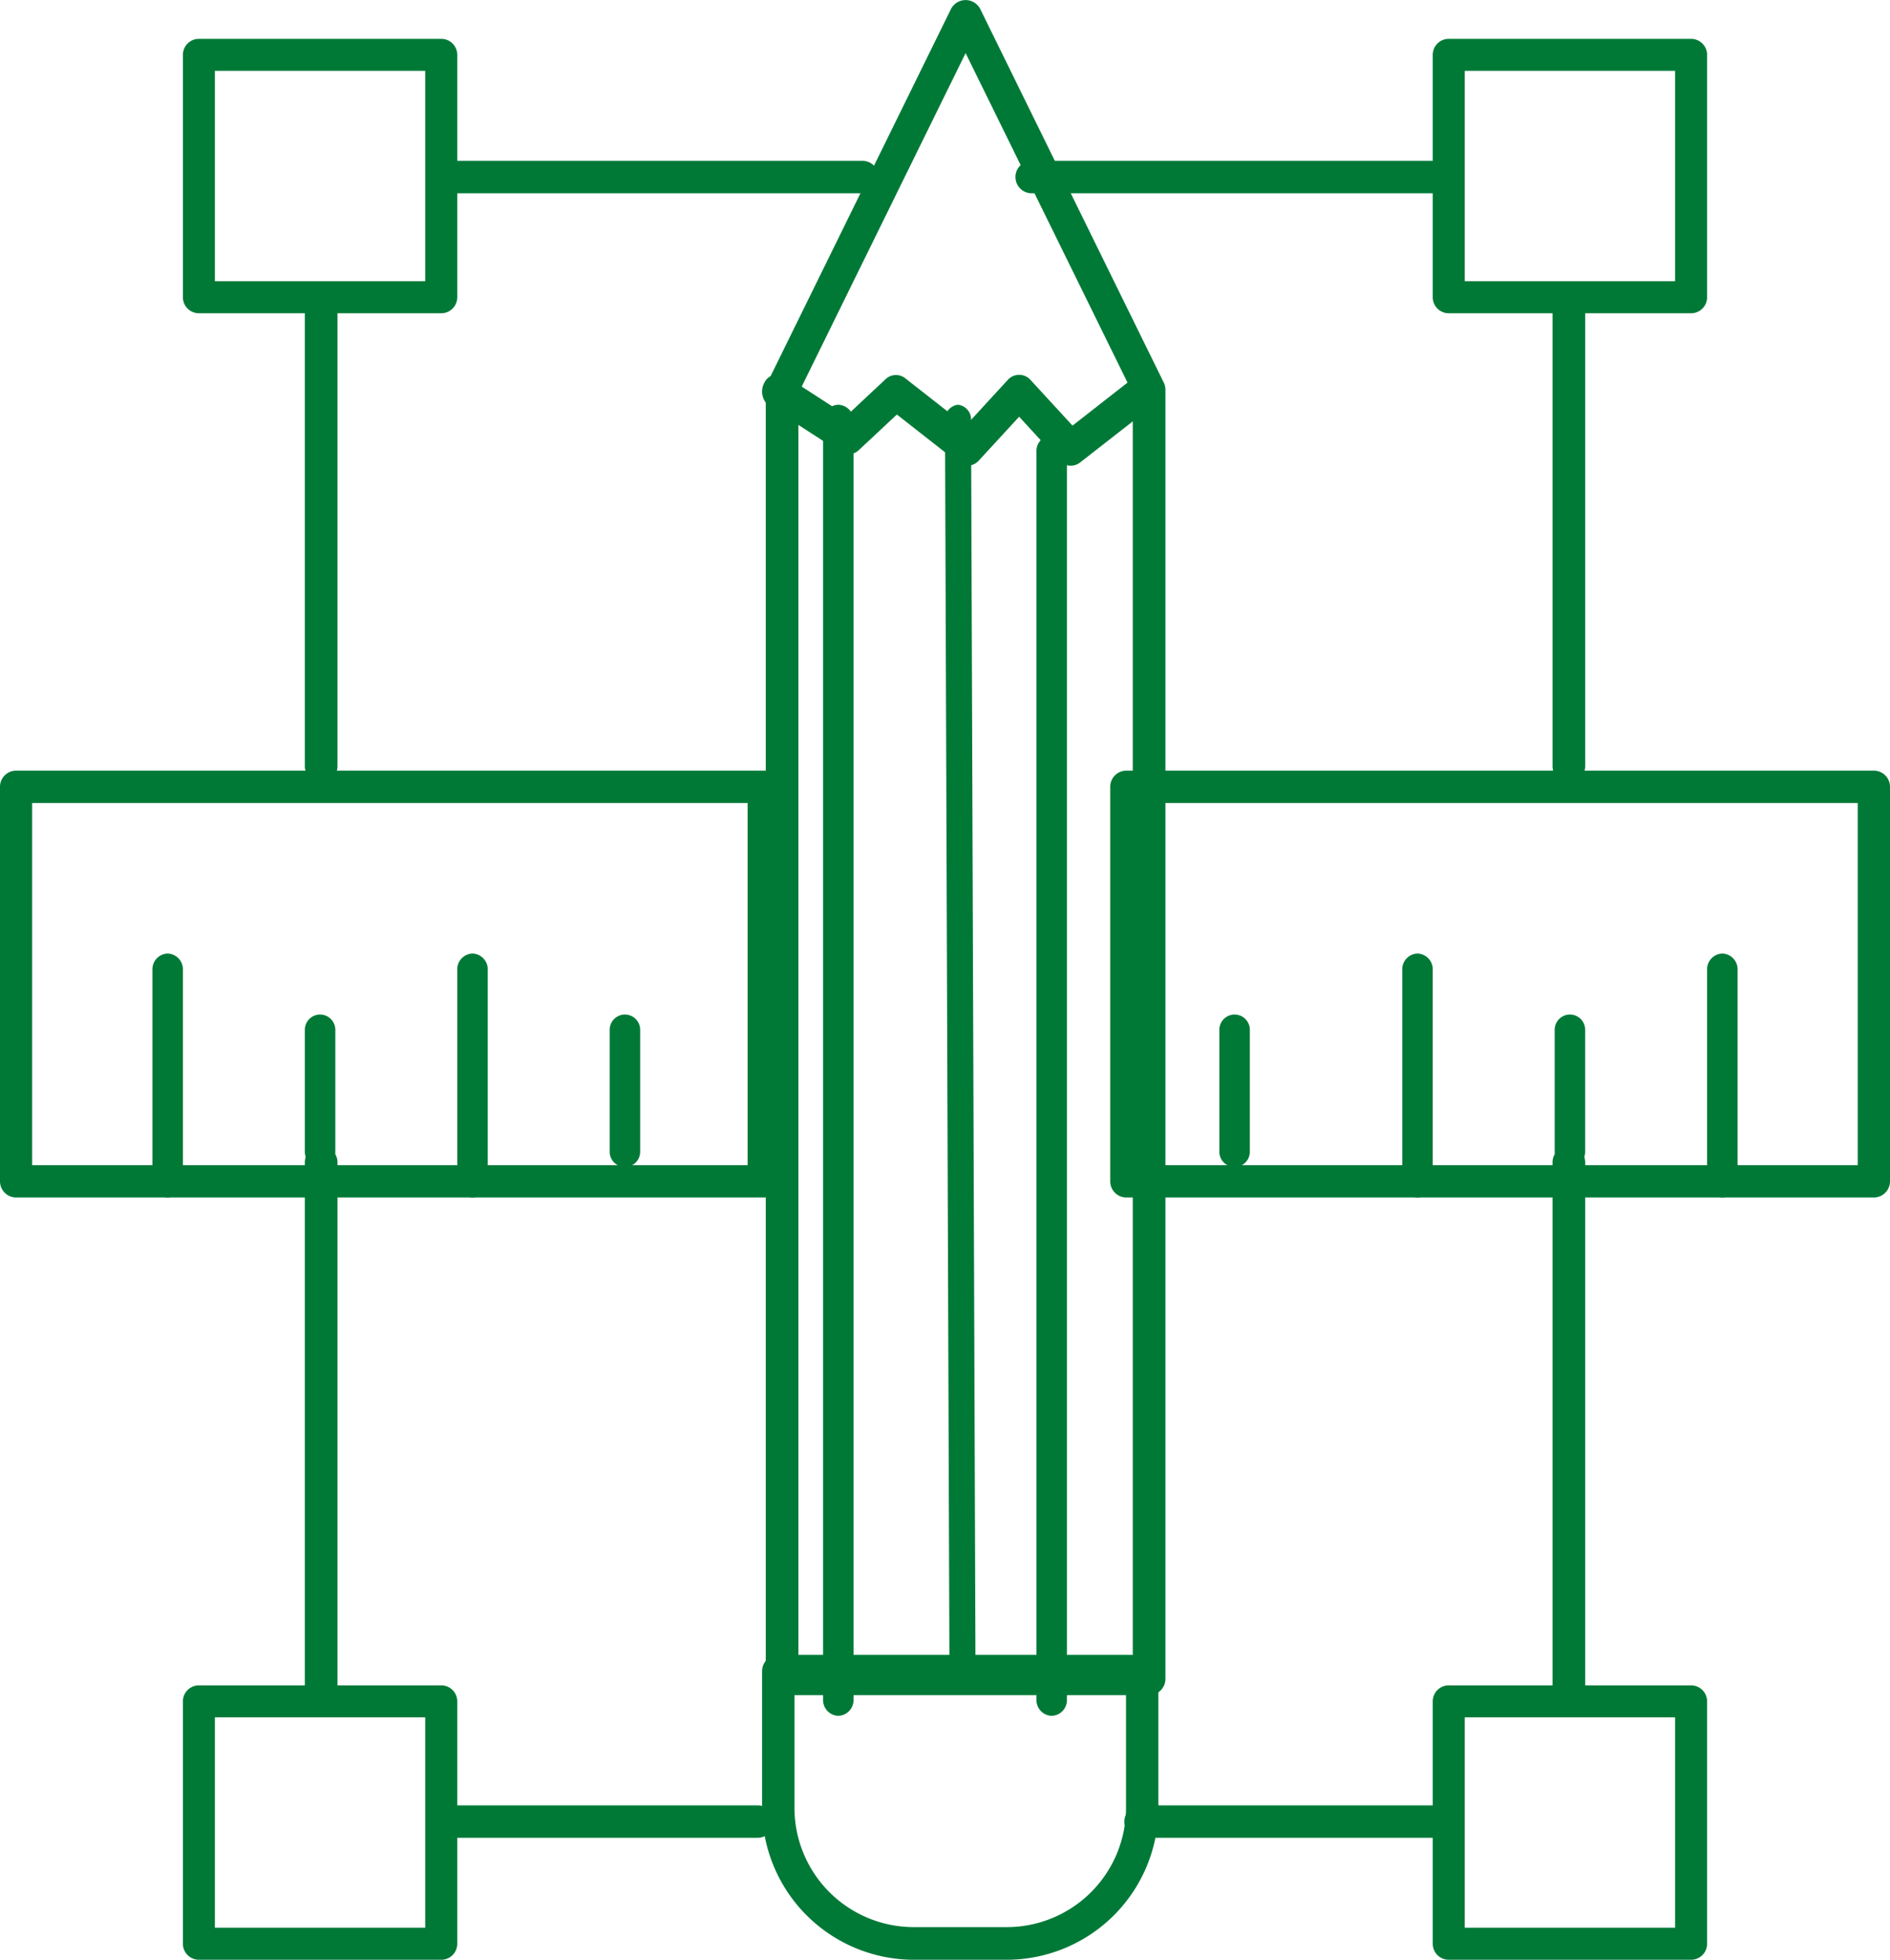
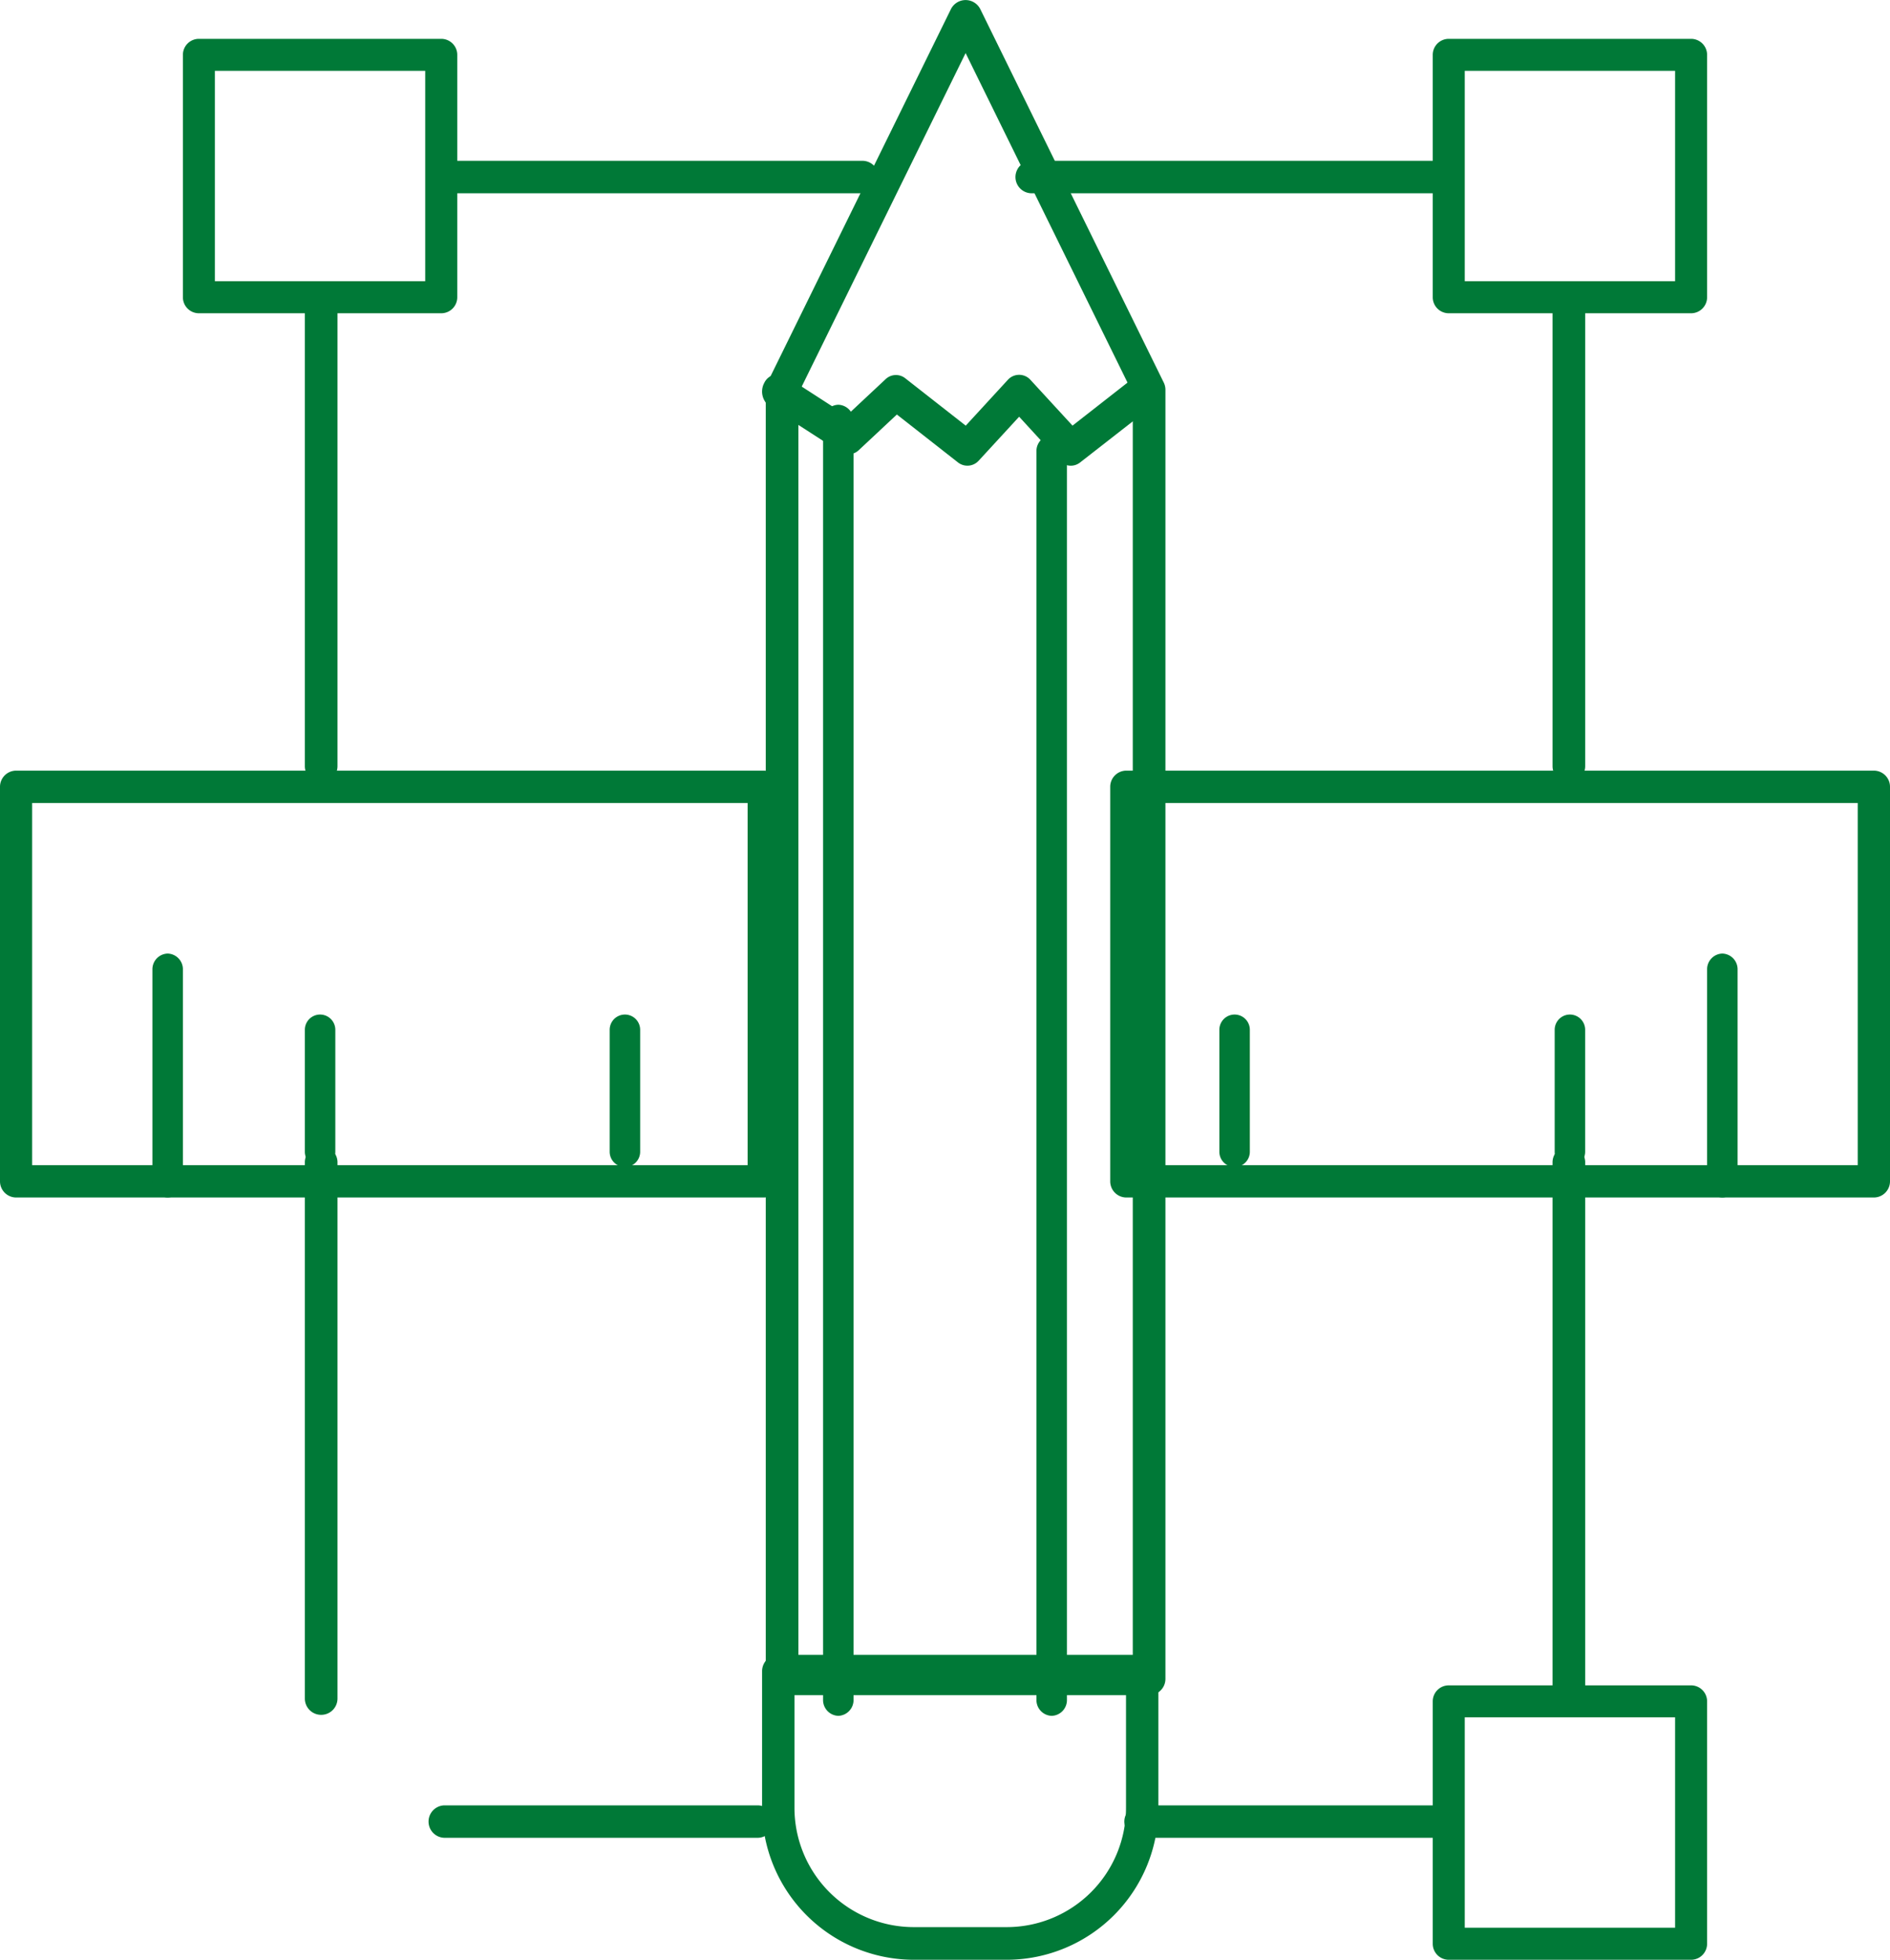
<svg xmlns="http://www.w3.org/2000/svg" width="62" height="64.274" viewBox="0 0 62 64.274">
  <defs>
    <clipPath id="clip-path">
      <path id="Clip_2" data-name="Clip 2" d="M0,0H13.111V55.594H0Z" transform="translate(0.12 0.726)" fill="none" />
    </clipPath>
    <clipPath id="clip-path-2">
      <path id="Clip_15" data-name="Clip 15" d="M0,64H62V0H0Z" transform="translate(0 1)" fill="none" />
    </clipPath>
  </defs>
  <g id="Group_29" data-name="Group 29" transform="translate(0 -0.726)">
    <g id="Group_3" data-name="Group 3" transform="translate(25)">
      <path id="Clip_2-2" data-name="Clip 2" d="M0,0H13.111V55.594H0Z" transform="translate(0.12 0.726)" fill="none" />
      <g id="Group_3-2" data-name="Group 3" clip-path="url(#clip-path)">
        <path id="Fill_1" data-name="Fill 1" d="M12.576,55.595H.536A.533.533,0,0,1,0,55.066V12.78a.537.537,0,0,1,.054-.231L6.074.3a.539.539,0,0,1,.964,0l6.02,12.251a.537.537,0,0,1,.053.231V55.066A.533.533,0,0,1,12.576,55.595ZM6.556,1.741,1.071,12.9V54.536H12.04V12.9Z" transform="translate(0.12 0.726)" fill="#007937" />
      </g>
    </g>
    <path id="Fill_4" data-name="Fill 4" d="M10.127,3a.506.506,0,0,1-.373-.167L8.432,1.393,7.107,2.833a.5.5,0,0,1-.68.06L4.421,1.321,3.173,2.488a.494.494,0,0,1-.613.058L.256,1.059A.6.6,0,0,1,.074.278a.5.5,0,0,1,.72-.2L2.773,1.357,4.049.164A.492.492,0,0,1,4.7.135l1.98,1.551L8.06.185a.5.5,0,0,1,.744,0l1.379,1.5L12.167.134A.5.5,0,0,1,12.9.262a.6.6,0,0,1-.12.8L10.434,2.892A.5.5,0,0,1,10.127,3" transform="translate(25 13)" fill="#007937" />
    <path id="Fill_6" data-name="Fill 6" d="M.5,42a.517.517,0,0,1-.5-.532V.532A.517.517,0,0,1,.5,0,.517.517,0,0,1,1,.532V41.468A.517.517,0,0,1,.5,42" transform="translate(34 15)" fill="#007937" />
-     <path id="Fill_8" data-name="Fill 8" d="M.573,42a.486.486,0,0,1-.427-.527L0,.532A.488.488,0,0,1,.425,0h0A.486.486,0,0,1,.854.527L1,41.468A.487.487,0,0,1,.575,42Z" transform="translate(31 14)" fill="#007937" />
    <path id="Fill_10" data-name="Fill 10" d="M.5,43a.519.519,0,0,1-.5-.536V.536A.519.519,0,0,1,.5,0,.519.519,0,0,1,1,.536V42.464A.519.519,0,0,1,.5,43" transform="translate(27 14)" fill="#007937" />
    <path id="Fill_12" data-name="Fill 12" d="M8.045,10H4.956A4.982,4.982,0,0,1,0,5V.535A.534.534,0,0,1,.532,0H12.47A.533.533,0,0,1,13,.535V5A4.981,4.981,0,0,1,8.045,10ZM1.062,1.071V5A3.914,3.914,0,0,0,4.956,8.929H8.045A3.913,3.913,0,0,0,11.938,5V1.071Z" transform="translate(25 55)" fill="#007937" />
    <path id="Clip_15-2" data-name="Clip 15" d="M0,64H62V0H0Z" transform="translate(0 1)" fill="none" />
    <g id="Gruppe_maskieren_1" data-name="Gruppe maskieren 1" clip-path="url(#clip-path-2)">
      <path id="Fill_14" data-name="Fill 14" d="M8.475,9H.525A.525.525,0,0,1,0,8.475V.525A.525.525,0,0,1,.525,0H8.475A.525.525,0,0,1,9,.525V8.475A.525.525,0,0,1,8.475,9ZM1.049,1.049v6.9h6.9v-6.9Z" transform="translate(6 2)" fill="#007937" />
      <path id="Fill_16" data-name="Fill 16" d="M8.474,9H.525A.525.525,0,0,1,0,8.475V.525A.525.525,0,0,1,.525,0h7.95A.526.526,0,0,1,9,.525V8.475A.526.526,0,0,1,8.474,9ZM1.05,1.049v6.9h6.9v-6.9Z" transform="translate(47 56)" fill="#007937" />
      <path id="Fill_17" data-name="Fill 17" d="M8.474,9H.525A.525.525,0,0,1,0,8.475V.525A.525.525,0,0,1,.525,0h7.95A.526.526,0,0,1,9,.525V8.475A.526.526,0,0,1,8.474,9ZM1.05,1.049v6.9h6.9v-6.9Z" transform="translate(47 2)" fill="#007937" />
-       <path id="Fill_18" data-name="Fill 18" d="M8.475,9H.525A.525.525,0,0,1,0,8.475V.525A.525.525,0,0,1,.525,0H8.475A.525.525,0,0,1,9,.525V8.475A.525.525,0,0,1,8.475,9ZM1.049,1.049v6.9h6.9v-6.9Z" transform="translate(6 56)" fill="#007937" />
      <path id="Fill_19" data-name="Fill 19" d="M37.406,55H27.415a.532.532,0,1,1,0-1.064h9.991a.532.532,0,1,1,0,1.064ZM14.851,55H4.59a.532.532,0,1,1,0-1.064H14.851a.532.532,0,1,1,0,1.064Zm26.614-4.033a.534.534,0,0,1-.535-.532V32.826a.536.536,0,0,1,1.071,0V50.435A.534.534,0,0,1,41.465,50.967Zm-40.929,0A.534.534,0,0,1,0,50.435V32.826a.536.536,0,0,1,1.071,0V50.435A.534.534,0,0,1,.536,50.967ZM41.465,20.389a.534.534,0,0,1-.535-.531V4.565a.536.536,0,0,1,1.071,0V19.858A.534.534,0,0,1,41.465,20.389Zm-40.929,0A.534.534,0,0,1,0,19.858V4.565a.536.536,0,0,1,1.071,0V19.858A.534.534,0,0,1,.536,20.389ZM37.406,1.065H23.844a.532.532,0,1,1,0-1.065H37.406a.532.532,0,1,1,0,1.065Zm-19.113,0H4.59A.532.532,0,1,1,4.59,0h13.7a.532.532,0,1,1,0,1.065Z" transform="translate(10 6)" fill="#007937" />
      <path id="Fill_20" data-name="Fill 20" d="M61.471,14H36.948a.53.53,0,0,1-.528-.531V.531A.53.53,0,0,1,36.948,0H61.471A.531.531,0,0,1,62,.531V13.469A.531.531,0,0,1,61.471,14ZM37.477,1.062V12.939H60.942V1.062ZM25.054,14H.529A.531.531,0,0,1,0,13.469V.531A.531.531,0,0,1,.529,0H25.054a.53.53,0,0,1,.528.531V13.469A.53.53,0,0,1,25.054,14Zm-24-12.938V12.939H24.525V1.062Z" transform="translate(0 26)" fill="#007937" />
      <path id="Fill_21" data-name="Fill 21" d="M.5,8A.515.515,0,0,1,0,7.472V.528A.515.515,0,0,1,.5,0,.515.515,0,0,1,1,.528V7.472A.515.515,0,0,1,.5,8" transform="translate(56 32)" fill="#007937" />
      <path id="Fill_22" data-name="Fill 22" d="M.5,5A.5.5,0,0,1,0,4.5V.5a.5.5,0,0,1,1,0V4.5A.5.5,0,0,1,.5,5" transform="translate(51 34)" fill="#007937" />
-       <path id="Fill_23" data-name="Fill 23" d="M.5,8A.515.515,0,0,1,0,7.472V.528A.515.515,0,0,1,.5,0,.515.515,0,0,1,1,.528V7.472A.515.515,0,0,1,.5,8" transform="translate(46 32)" fill="#007937" />
      <path id="Fill_24" data-name="Fill 24" d="M.5,5A.5.5,0,0,1,0,4.5V.5a.5.5,0,0,1,1,0V4.5A.5.5,0,0,1,.5,5" transform="translate(40 34)" fill="#007937" />
      <path id="Fill_25" data-name="Fill 25" d="M.5,5A.5.5,0,0,1,0,4.5V.5a.5.5,0,0,1,1,0V4.5A.5.5,0,0,1,.5,5" transform="translate(20 34)" fill="#007937" />
-       <path id="Fill_26" data-name="Fill 26" d="M.5,8A.515.515,0,0,1,0,7.472V.528A.515.515,0,0,1,.5,0,.515.515,0,0,1,1,.528V7.472A.515.515,0,0,1,.5,8" transform="translate(15 32)" fill="#007937" />
      <path id="Fill_27" data-name="Fill 27" d="M.5,5A.5.5,0,0,1,0,4.5V.5a.5.5,0,0,1,1,0V4.5A.5.5,0,0,1,.5,5" transform="translate(10 34)" fill="#007937" />
      <path id="Fill_28" data-name="Fill 28" d="M.5,8A.515.515,0,0,1,0,7.472V.528A.515.515,0,0,1,.5,0,.515.515,0,0,1,1,.528V7.472A.515.515,0,0,1,.5,8" transform="translate(5 32)" fill="#007937" />
    </g>
  </g>
</svg>